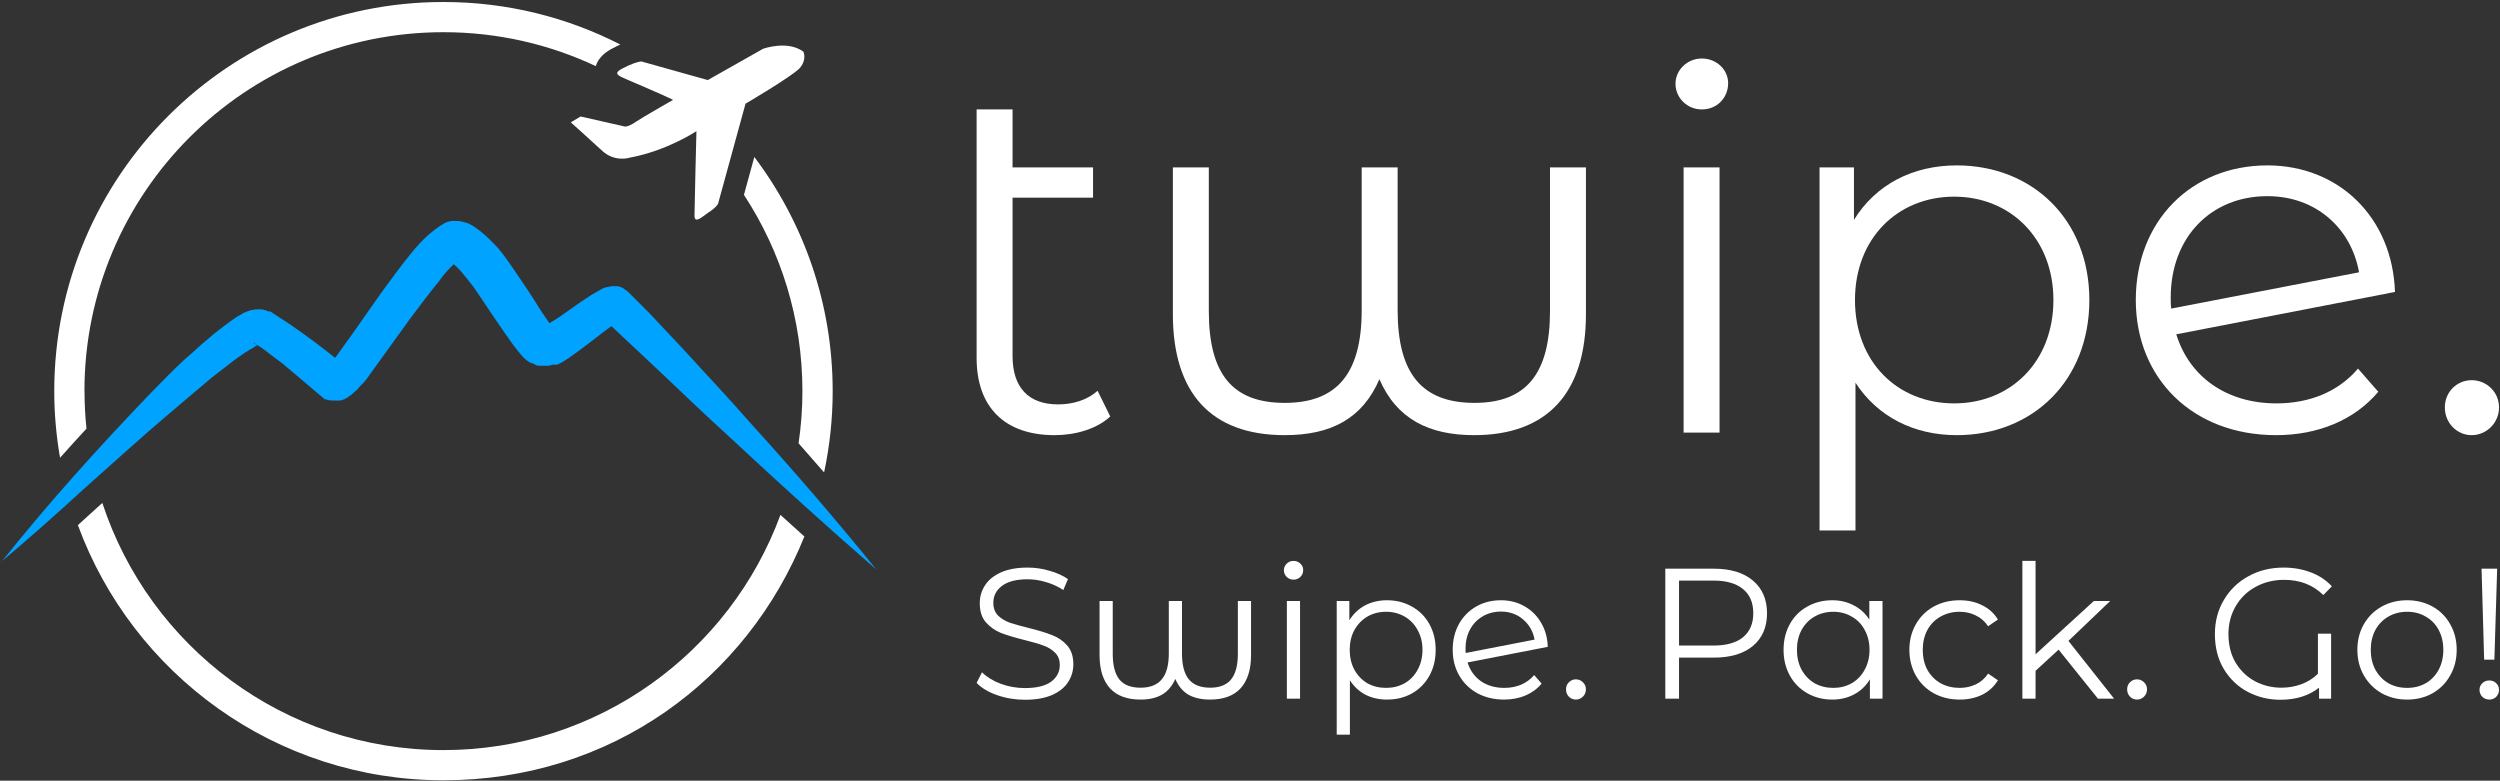
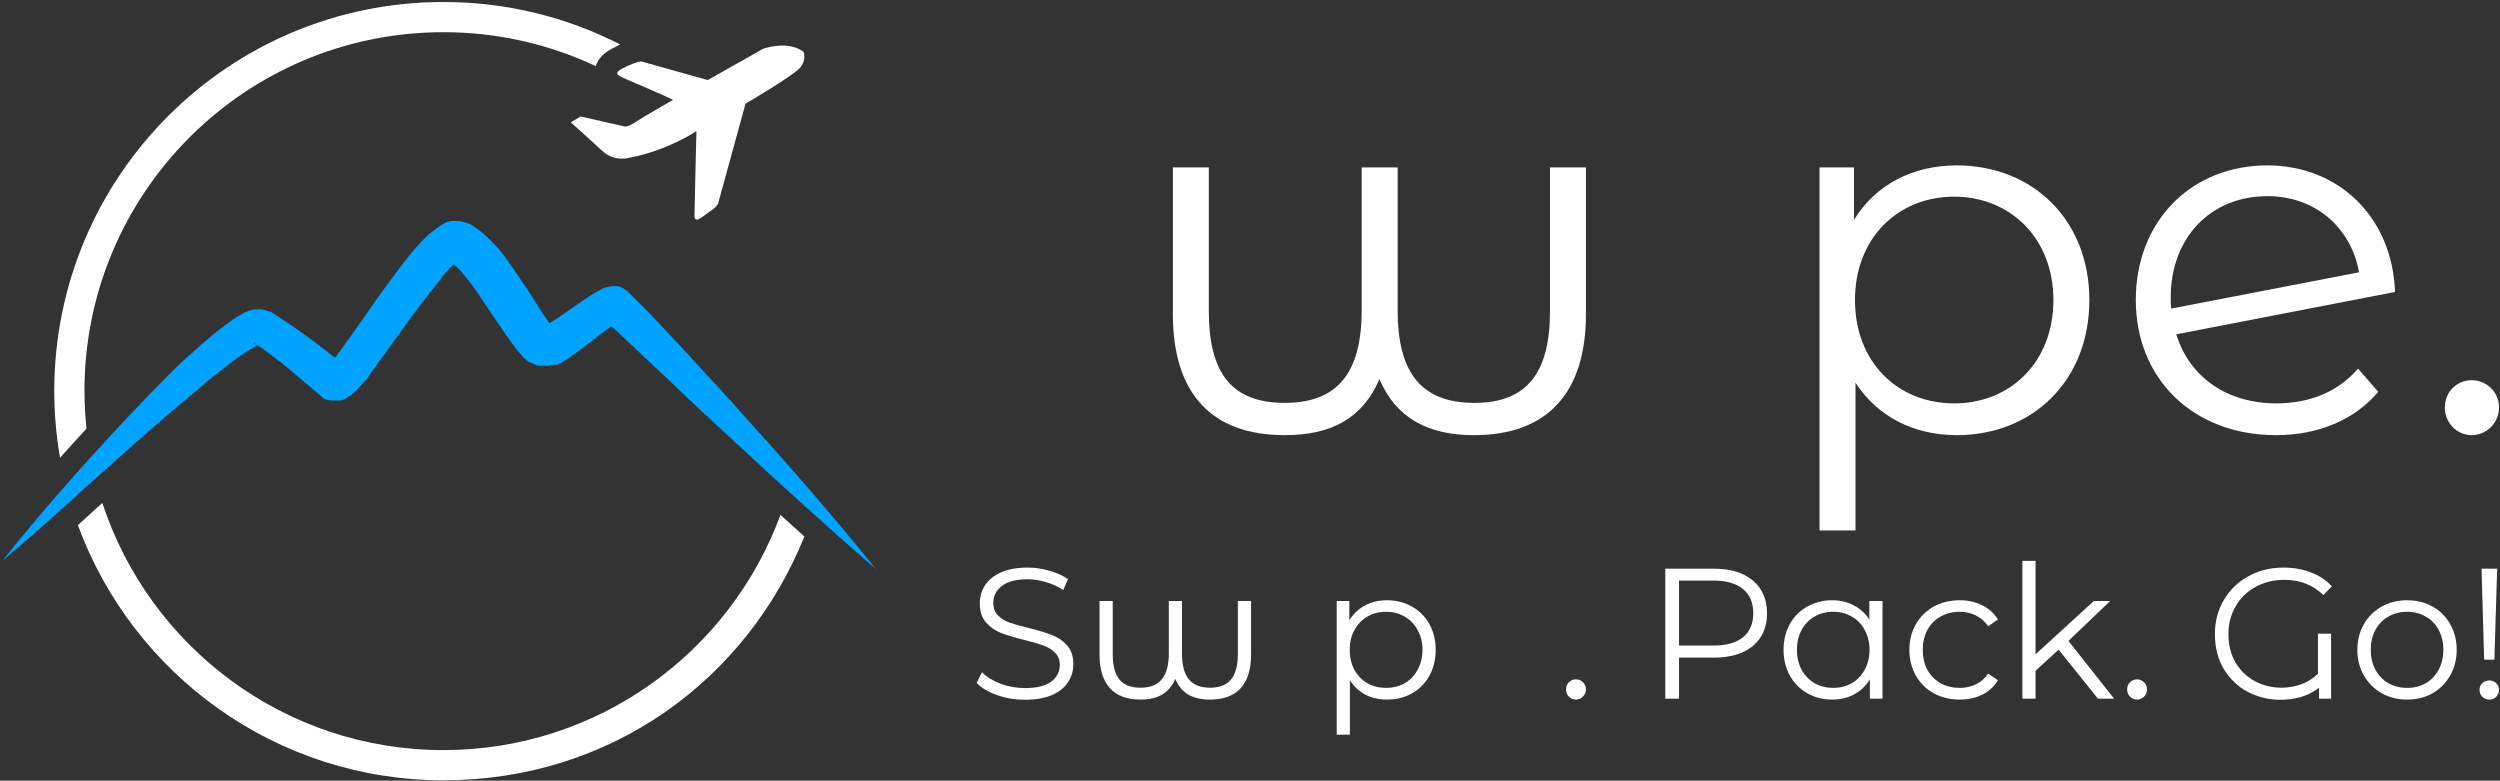
<svg xmlns="http://www.w3.org/2000/svg" width="1076" height="336" viewBox="0 0 1076 336" fill="none">
  <rect x="0" y="0" width="1076" height="336" fill="#333333" stroke="none" />
  <g clip-path="url(#clip0_75_238)">
    <path d="M0.578 241.919C20.728 216.586 42.303 192.678 64.818 169.224C70.454 163.587 76.059 157.497 82.182 152.346C88.272 146.709 94.362 141.558 101.878 136.407C102.817 135.954 104.21 135.014 105.15 134.528C106.543 134.075 107.968 133.135 111.24 133.135H112.633C113.087 133.135 114.026 133.589 114.512 133.589L115.452 134.042H116.391L117.784 134.982L120.603 136.861C124.36 139.193 127.632 141.558 130.904 143.891C137.481 148.588 144.024 153.739 150.115 158.89L147.782 157.497C146.843 157.043 145.45 157.043 144.51 157.043H142.631L141.238 157.497L142.631 156.104C143.571 154.711 144.51 153.771 145.45 152.346L151.54 143.891L163.721 126.527C167.932 120.89 172.176 114.8 176.841 109.163C179.173 106.344 181.538 103.526 184.81 100.708C186.689 99.315 188.082 97.889 191.386 96.01C192.326 95.557 193.719 95.071 195.144 95.071C196.57 95.071 197.963 95.071 199.356 95.524C201.688 95.978 203.114 96.917 204.507 97.857C209.204 101.129 211.536 103.947 214.355 106.766C216.687 109.584 219.052 112.856 220.931 115.674C225.142 121.765 228.9 127.401 232.658 133.492C234.537 136.31 236.416 139.129 238.295 141.461C238.748 141.915 239.234 142.4 238.295 141.915L237.841 141.461C237.388 141.461 236.902 141.007 236.448 141.007H233.176C233.63 140.554 235.055 140.068 236.448 139.129C242.085 135.857 247.236 131.613 253.812 127.401C255.205 126.462 257.084 125.522 259.449 124.129C260.389 123.676 260.842 123.676 263.207 123.19H265.539C266.932 123.19 268.358 124.129 268.358 124.129C268.811 124.583 269.751 125.069 270.237 125.522L272.116 127.401C274.448 129.734 277.267 132.552 279.631 134.917L294.177 150.402C303.539 160.704 313.387 171.038 322.329 181.34C341.085 201.976 359.356 223.065 377.174 245.126C356.085 226.823 335.449 208.066 314.813 188.855C304.511 179.461 294.177 169.645 284.329 160.25L268.844 145.705L261.328 138.675L259.449 137.282C259.449 137.282 259.903 137.736 260.389 137.736C260.389 137.736 261.782 138.189 262.721 138.675H264.6C265.993 138.221 265.539 138.221 265.539 138.675C265.086 139.129 263.661 140.068 262.268 141.007C257.117 144.765 251.48 149.463 245.39 153.674C243.997 154.614 242.118 156.007 239.753 156.946H237.874C237.42 156.946 236.934 157.4 235.995 157.4H231.783C230.844 157.4 230.39 156.946 229.451 156.46C228.997 156.46 228.512 156.007 228.058 156.007C225.726 154.614 225.24 153.674 224.3 152.735C221.482 149.463 219.603 146.644 217.27 143.372C213.059 137.282 209.301 131.645 205.543 126.008C203.664 123.19 201.785 120.858 199.453 118.039C197.574 115.707 195.241 113.342 193.816 112.888C193.816 112.888 193.363 112.888 194.27 112.888H195.663C196.602 112.888 197.056 112.435 197.056 112.435C197.509 111.981 196.116 112.888 195.177 113.828C193.298 115.707 190.965 118.039 189.086 120.858C184.875 126.008 180.631 131.645 176.42 137.282L164.239 154.16L158.149 162.615C157.209 164.008 155.816 165.434 154.391 166.827C153.937 167.766 152.998 168.22 152.058 169.159C151.605 169.613 151.119 170.099 150.18 170.552L149.726 171.006C149.272 171.006 149.272 171.459 148.787 171.459C148.333 171.913 147.847 171.913 146.454 172.399H144.122C142.729 172.399 141.789 172.399 140.364 171.945L138.971 171.492L139.91 171.945C133.82 166.794 127.73 161.643 121.607 156.46C118.335 154.128 115.516 151.763 112.212 149.43L109.88 148.037L109.426 147.584H108.973C108.973 147.584 109.426 147.584 109.426 148.037C109.88 148.037 110.366 148.491 110.366 148.491H110.819C112.212 148.491 111.759 148.491 111.273 148.491C110.787 148.491 109.88 148.944 109.394 149.43C103.303 152.702 97.213 157.885 91.09 162.55C85 167.701 78.91 172.852 72.787 178.035C60.606 188.337 48.879 199.125 36.666 209.912C24.939 220.7 12.758 231.488 0.545 241.789L0.578 241.919Z" fill="#00A3FF" />
-     <path d="M343.71 190.799C347.435 195.01 351.096 199.189 354.692 203.336C357.089 192.062 358.385 180.368 358.385 168.349C358.385 130.511 345.815 95.621 324.661 67.567L320.191 83.862C336.097 108.158 345.362 137.152 345.362 168.349C345.362 175.962 344.779 183.478 343.71 190.799Z" fill="white" />
    <path d="M36.342 168.349C36.342 83.019 105.539 13.855 190.868 13.855C214.322 13.855 236.546 19.103 256.436 28.466C257.894 23.606 262.559 21.274 265.28 19.978L266.673 19.298C266.673 19.298 266.868 19.233 266.997 19.168C244.159 7.473 218.307 0.865 190.868 0.865C98.347 0.832 23.352 75.828 23.352 168.349C23.352 178.132 24.226 187.689 25.846 197.019C29.507 192.905 33.297 188.726 37.217 184.482C36.666 179.169 36.375 173.791 36.375 168.349H36.342Z" fill="white" />
    <path d="M190.868 322.842C122.352 322.842 64.299 278.234 44.052 216.488C43.728 216.78 43.437 217.039 43.113 217.298C39.938 220.214 36.731 223.129 33.524 226.013C57.043 290.091 118.594 335.833 190.836 335.833C263.077 335.833 321.422 292.423 346.204 230.904C342.803 227.859 339.369 224.782 335.902 221.607C314.197 280.696 257.441 322.842 190.836 322.842H190.868Z" fill="white" />
    <path d="M345.783 22.246C339.012 17.192 328.451 20.982 328.451 20.982C328.451 20.982 278.206 49.264 273.962 52.244C269.751 55.192 268.487 54.35 268.487 54.35L249.893 50.138L245.681 52.665C245.681 52.665 253.715 59.857 259.19 64.911C264.665 69.964 271.014 67.859 271.014 67.859C287.05 64.911 299.749 56.455 299.749 56.455C299.749 56.455 298.907 89.401 298.907 92.771C298.907 96.14 301.434 94.034 304.835 91.507C308.204 89.401 309.046 87.717 309.046 87.717L320.871 44.631C320.871 44.631 340.308 33.228 344.098 29.438C347.467 25.647 345.783 22.246 345.783 22.246ZM266.803 32.807C268.066 33.649 284.977 40.42 292.136 44.21L307.751 35.334L276.068 26.457C276.068 26.457 274.383 26.457 270.593 28.142C267.224 29.826 263.823 31.09 266.803 32.774V32.807Z" fill="white" />
  </g>
-   <path d="M472.407 168.192C468.05 172.099 461.949 174.052 455.413 174.052C442.559 174.052 435.804 166.673 435.804 153.218V85.076H470.447V72.055H435.804V47.099H420.335V154.087C420.335 175.137 432.318 187.29 453.888 187.29C462.821 187.29 471.972 184.685 477.854 179.26L472.407 168.192Z" fill="white" />
  <path d="M667.122 72.055V133.904C667.122 160.814 656.882 173.401 634.658 173.401C611.999 173.401 601.541 160.814 601.541 133.47V72.055H586.072V133.47C586.072 160.814 575.396 173.401 552.955 173.401C530.296 173.401 520.274 160.814 520.274 133.904V72.055H504.805V135.206C504.805 169.06 521.145 187.29 552.955 187.29C573.217 187.29 586.508 179.911 593.698 163.201C601.105 180.345 615.049 187.29 634.44 187.29C666.032 187.29 682.591 169.06 682.591 135.206V72.055H667.122Z" fill="white" />
-   <path d="M732.464 47.099C739 47.099 743.793 42.108 743.793 35.814C743.793 29.955 738.782 25.181 732.464 25.181C726.145 25.181 721.134 30.172 721.134 36.031C721.134 42.108 726.145 47.099 732.464 47.099ZM724.62 186.205H740.089V72.055H724.62V186.205Z" fill="white" />
  <path d="M842.176 71.188C823.221 71.188 807.316 79.434 797.947 94.625V72.055H783.132V228.305H798.601V164.72C808.187 179.477 823.875 187.29 842.176 187.29C874.857 187.29 899.259 163.852 899.259 129.13C899.259 94.625 874.857 71.188 842.176 71.188ZM841.087 173.618C816.685 173.618 798.383 155.823 798.383 129.13C798.383 102.654 816.685 84.642 841.087 84.642C865.271 84.642 883.79 102.654 883.79 129.13C883.79 155.823 865.271 173.618 841.087 173.618Z" fill="white" />
  <path d="M979.815 173.618C958.464 173.618 942.341 162.333 936.676 143.887L1030.8 125.658C1029.71 93.54 1006.61 71.188 975.894 71.188C942.995 71.188 919.246 95.276 919.246 129.13C919.246 162.984 943.866 187.29 979.598 187.29C997.681 187.29 1013.37 180.779 1023.61 168.626L1014.89 158.644C1006.4 168.626 993.977 173.618 979.815 173.618ZM975.894 84.425C997.028 84.425 1012.06 98.531 1015.33 117.194L934.497 132.819C934.279 131.3 934.279 129.781 934.279 128.045C934.279 102.22 951.492 84.425 975.894 84.425Z" fill="white" />
  <path d="M1063.81 187.29C1070.13 187.29 1075.58 182.081 1075.58 175.354C1075.58 168.626 1070.13 163.635 1063.81 163.635C1057.49 163.635 1052.26 168.626 1052.26 175.354C1052.26 182.081 1057.49 187.29 1063.81 187.29Z" fill="white" />
  <path d="M441.11 301.178C436.955 301.178 432.959 300.512 429.124 299.18C425.342 297.849 422.412 296.091 420.335 293.907L422.652 289.352C424.676 291.376 427.366 293.028 430.722 294.306C434.078 295.531 437.541 296.144 441.11 296.144C446.117 296.144 449.872 295.238 452.376 293.427C454.879 291.563 456.131 289.166 456.131 286.236C456.131 283.999 455.439 282.214 454.054 280.883C452.722 279.551 451.071 278.539 449.1 277.846C447.129 277.1 444.386 276.301 440.87 275.449C436.662 274.384 433.306 273.372 430.802 272.413C428.298 271.401 426.141 269.883 424.33 267.858C422.572 265.834 421.693 263.091 421.693 259.628C421.693 256.805 422.439 254.248 423.93 251.958C425.422 249.614 427.712 247.749 430.802 246.364C433.892 244.979 437.727 244.287 442.308 244.287C445.504 244.287 448.62 244.74 451.657 245.645C454.746 246.498 457.41 247.696 459.647 249.241L457.649 253.955C455.306 252.41 452.802 251.265 450.139 250.519C447.475 249.72 444.865 249.321 442.308 249.321C437.407 249.321 433.705 250.28 431.202 252.197C428.751 254.062 427.526 256.485 427.526 259.469C427.526 261.706 428.192 263.517 429.524 264.902C430.909 266.234 432.613 267.272 434.637 268.018C436.715 268.711 439.485 269.483 442.947 270.335C447.049 271.347 450.352 272.36 452.855 273.372C455.412 274.33 457.57 275.822 459.327 277.846C461.085 279.817 461.964 282.507 461.964 285.916C461.964 288.74 461.192 291.323 459.647 293.667C458.156 295.958 455.838 297.795 452.695 299.18C449.553 300.512 445.691 301.178 441.11 301.178Z" fill="white" />
  <path d="M538.45 258.669V281.921C538.45 288.154 536.959 292.921 533.976 296.224C530.993 299.473 526.598 301.098 520.792 301.098C517.116 301.098 514.027 300.406 511.523 299.021C509.073 297.582 507.181 295.318 505.85 292.229C504.518 295.265 502.627 297.502 500.177 298.941C497.726 300.379 494.637 301.098 490.908 301.098C485.102 301.098 480.707 299.473 477.724 296.224C474.741 292.921 473.249 288.154 473.249 281.921V258.669H478.922V281.442C478.922 286.396 479.881 290.071 481.799 292.469C483.717 294.812 486.753 295.984 490.908 295.984C495.01 295.984 498.046 294.786 500.017 292.389C502.041 289.992 503.053 286.289 503.053 281.282V258.669H508.726V281.282C508.726 286.289 509.712 289.992 511.683 292.389C513.654 294.786 516.717 295.984 520.872 295.984C524.92 295.984 527.903 294.812 529.821 292.469C531.792 290.071 532.777 286.396 532.777 281.442V258.669H538.45Z" fill="white" />
-   <path d="M553.864 258.669H559.537V300.699H553.864V258.669ZM556.741 249.481C555.569 249.481 554.583 249.081 553.784 248.282C552.985 247.483 552.586 246.524 552.586 245.406C552.586 244.34 552.985 243.408 553.784 242.609C554.583 241.81 555.569 241.41 556.741 241.41C557.912 241.41 558.898 241.81 559.697 242.609C560.496 243.355 560.896 244.26 560.896 245.326C560.896 246.498 560.496 247.483 559.697 248.282C558.898 249.081 557.912 249.481 556.741 249.481Z" fill="white" />
  <path d="M596.976 258.35C600.918 258.35 604.487 259.255 607.683 261.067C610.879 262.824 613.383 265.328 615.194 268.577C617.005 271.827 617.911 275.529 617.911 279.684C617.911 283.892 617.005 287.621 615.194 290.87C613.383 294.12 610.879 296.65 607.683 298.461C604.54 300.219 600.971 301.098 596.976 301.098C593.567 301.098 590.477 300.406 587.707 299.021C584.991 297.582 582.753 295.505 580.996 292.788V316.2H575.322V258.669H580.756V266.979C582.46 264.209 584.698 262.079 587.468 260.587C590.291 259.096 593.46 258.35 596.976 258.35ZM596.577 296.064C599.506 296.064 602.17 295.398 604.567 294.067C606.964 292.682 608.828 290.737 610.16 288.234C611.545 285.73 612.238 282.88 612.238 279.684C612.238 276.488 611.545 273.665 610.16 271.214C608.828 268.711 606.964 266.766 604.567 265.381C602.17 263.996 599.506 263.304 596.577 263.304C593.594 263.304 590.904 263.996 588.506 265.381C586.163 266.766 584.298 268.711 582.913 271.214C581.581 273.665 580.916 276.488 580.916 279.684C580.916 282.88 581.581 285.73 582.913 288.234C584.298 290.737 586.163 292.682 588.506 294.067C590.904 295.398 593.594 296.064 596.577 296.064Z" fill="white" />
-   <path d="M647.454 296.064C650.064 296.064 652.461 295.611 654.645 294.706C656.882 293.747 658.773 292.362 660.318 290.551L663.514 294.226C661.65 296.464 659.333 298.168 656.563 299.34C653.793 300.512 650.73 301.098 647.374 301.098C643.059 301.098 639.224 300.192 635.868 298.381C632.512 296.517 629.902 293.96 628.037 290.711C626.173 287.461 625.241 283.786 625.241 279.684C625.241 275.582 626.12 271.907 627.877 268.657C629.689 265.408 632.166 262.878 635.308 261.067C638.451 259.255 642.02 258.35 646.015 258.35C649.744 258.35 653.1 259.202 656.083 260.907C659.12 262.611 661.517 264.982 663.275 268.018C665.086 271.054 666.044 274.517 666.151 278.406L631.633 285.117C632.698 288.527 634.616 291.217 637.386 293.188C640.209 295.105 643.565 296.064 647.454 296.064ZM646.015 263.224C643.086 263.224 640.449 263.916 638.105 265.301C635.814 266.633 634.003 268.524 632.672 270.975C631.393 273.372 630.754 276.142 630.754 279.284C630.754 280.084 630.781 280.669 630.834 281.042L660.478 275.289C659.839 271.774 658.214 268.897 655.604 266.66C652.994 264.369 649.798 263.224 646.015 263.224Z" fill="white" />
  <path d="M678.258 301.098C677.086 301.098 676.074 300.672 675.221 299.82C674.422 298.967 674.023 297.929 674.023 296.703C674.023 295.478 674.422 294.466 675.221 293.667C676.074 292.815 677.086 292.389 678.258 292.389C679.43 292.389 680.442 292.815 681.294 293.667C682.146 294.466 682.572 295.478 682.572 296.703C682.572 297.929 682.146 298.967 681.294 299.82C680.442 300.672 679.43 301.098 678.258 301.098Z" fill="white" />
  <path d="M737.676 244.766C744.814 244.766 750.407 246.471 754.456 249.88C758.504 253.289 760.528 257.977 760.528 263.943C760.528 269.909 758.504 274.597 754.456 278.006C750.407 281.362 744.814 283.04 737.676 283.04H722.654V300.699H716.742V244.766H737.676ZM737.516 277.846C743.056 277.846 747.291 276.648 750.221 274.251C753.151 271.8 754.616 268.364 754.616 263.943C754.616 259.415 753.151 255.953 750.221 253.556C747.291 251.105 743.056 249.88 737.516 249.88H722.654V277.846H737.516Z" fill="white" />
  <path d="M810.234 258.669V300.699H804.801V292.389C803.096 295.212 800.832 297.369 798.009 298.861C795.239 300.352 792.096 301.098 788.581 301.098C784.639 301.098 781.07 300.192 777.874 298.381C774.678 296.57 772.174 294.04 770.363 290.791C768.552 287.541 767.646 283.839 767.646 279.684C767.646 275.529 768.552 271.827 770.363 268.577C772.174 265.328 774.678 262.824 777.874 261.067C781.07 259.255 784.639 258.35 788.581 258.35C791.99 258.35 795.053 259.069 797.77 260.507C800.539 261.892 802.803 263.943 804.561 266.66V258.669H810.234ZM789.06 296.064C791.99 296.064 794.627 295.398 796.97 294.067C799.368 292.682 801.232 290.737 802.564 288.234C803.949 285.73 804.641 282.88 804.641 279.684C804.641 276.488 803.949 273.638 802.564 271.134C801.232 268.631 799.368 266.713 796.97 265.381C794.627 263.996 791.99 263.304 789.06 263.304C786.077 263.304 783.387 263.996 780.99 265.381C778.646 266.713 776.782 268.631 775.397 271.134C774.065 273.638 773.399 276.488 773.399 279.684C773.399 282.88 774.065 285.73 775.397 288.234C776.782 290.737 778.646 292.682 780.99 294.067C783.387 295.398 786.077 296.064 789.06 296.064Z" fill="white" />
  <path d="M843.453 301.098C839.298 301.098 835.569 300.192 832.266 298.381C829.017 296.57 826.46 294.04 824.596 290.791C822.731 287.488 821.799 283.786 821.799 279.684C821.799 275.582 822.731 271.907 824.596 268.657C826.46 265.408 829.017 262.878 832.266 261.067C835.569 259.255 839.298 258.35 843.453 258.35C847.075 258.35 850.298 259.069 853.121 260.507C855.998 261.892 858.262 263.943 859.913 266.66L855.678 269.536C854.293 267.459 852.535 265.914 850.404 264.902C848.274 263.837 845.956 263.304 843.453 263.304C840.417 263.304 837.673 263.996 835.223 265.381C832.826 266.713 830.935 268.631 829.55 271.134C828.218 273.638 827.552 276.488 827.552 279.684C827.552 282.933 828.218 285.81 829.55 288.314C830.935 290.764 832.826 292.682 835.223 294.067C837.673 295.398 840.417 296.064 843.453 296.064C845.956 296.064 848.274 295.558 850.404 294.546C852.535 293.534 854.293 291.989 855.678 289.912L859.913 292.788C858.262 295.505 855.998 297.582 853.121 299.021C850.245 300.406 847.022 301.098 843.453 301.098Z" fill="white" />
  <path d="M886.014 279.604L876.106 288.713V300.699H870.433V241.41H876.106V281.602L901.196 258.669H908.227L890.249 275.849L909.905 300.699H902.954L886.014 279.604Z" fill="white" />
  <path d="M919.762 301.098C918.59 301.098 917.578 300.672 916.725 299.82C915.926 298.967 915.527 297.929 915.527 296.703C915.527 295.478 915.926 294.466 916.725 293.667C917.578 292.815 918.59 292.389 919.762 292.389C920.933 292.389 921.946 292.815 922.798 293.667C923.65 294.466 924.076 295.478 924.076 296.703C924.076 297.929 923.65 298.967 922.798 299.82C921.946 300.672 920.933 301.098 919.762 301.098Z" fill="white" />
  <path d="M997.638 272.732H1003.31V300.699H998.117V295.984C995.986 297.689 993.483 298.994 990.606 299.899C987.783 300.752 984.747 301.178 981.497 301.178C976.49 301.178 971.829 300.059 967.514 297.822C963.253 295.585 959.817 292.335 957.207 288.074C954.597 283.812 953.292 278.752 953.292 272.892C953.292 267.459 954.57 262.585 957.127 258.27C959.684 253.902 963.2 250.493 967.674 248.042C972.149 245.539 977.209 244.287 982.856 244.287C987.117 244.287 991.032 244.979 994.601 246.364C998.17 247.696 1001.18 249.694 1003.63 252.357L999.955 256.113C995.534 251.745 989.914 249.561 983.095 249.561C978.568 249.561 974.466 250.573 970.79 252.597C967.168 254.568 964.318 257.338 962.241 260.907C960.163 264.476 959.124 268.471 959.124 272.892C959.124 277.633 960.163 281.761 962.241 285.277C964.371 288.74 967.168 291.403 970.631 293.268C974.146 295.079 977.902 295.984 981.897 295.984C984.827 295.984 987.65 295.505 990.367 294.546C993.137 293.534 995.56 292.016 997.638 289.992V272.732Z" fill="white" />
  <path d="M1036.03 301.098C1031.98 301.098 1028.33 300.192 1025.08 298.381C1021.83 296.517 1019.27 293.96 1017.41 290.711C1015.54 287.461 1014.61 283.786 1014.61 279.684C1014.61 275.582 1015.54 271.907 1017.41 268.657C1019.27 265.408 1021.83 262.878 1025.08 261.067C1028.33 259.255 1031.98 258.35 1036.03 258.35C1040.07 258.35 1043.72 259.255 1046.97 261.067C1050.22 262.878 1052.75 265.408 1054.56 268.657C1056.43 271.907 1057.36 275.582 1057.36 279.684C1057.36 283.786 1056.43 287.461 1054.56 290.711C1052.75 293.96 1050.22 296.517 1046.97 298.381C1043.72 300.192 1040.07 301.098 1036.03 301.098ZM1036.03 296.064C1039.01 296.064 1041.67 295.398 1044.02 294.067C1046.41 292.682 1048.28 290.737 1049.61 288.234C1050.94 285.73 1051.61 282.88 1051.61 279.684C1051.61 276.488 1050.94 273.638 1049.61 271.134C1048.28 268.631 1046.41 266.713 1044.02 265.381C1041.67 263.996 1039.01 263.304 1036.03 263.304C1033.04 263.304 1030.35 263.996 1027.96 265.381C1025.61 266.713 1023.75 268.631 1022.36 271.134C1021.03 273.638 1020.37 276.488 1020.37 279.684C1020.37 282.88 1021.03 285.73 1022.36 288.234C1023.75 290.737 1025.61 292.682 1027.96 294.067C1030.35 295.398 1033.04 296.064 1036.03 296.064Z" fill="white" />
  <path d="M1068.06 244.766H1074.78L1073.58 283.919H1069.18L1068.06 244.766ZM1071.42 301.098C1070.25 301.098 1069.24 300.699 1068.38 299.899C1067.58 299.047 1067.18 298.062 1067.18 296.943C1067.18 295.771 1067.58 294.812 1068.38 294.067C1069.18 293.268 1070.19 292.868 1071.42 292.868C1072.59 292.868 1073.58 293.268 1074.38 294.067C1075.17 294.812 1075.57 295.771 1075.57 296.943C1075.57 298.062 1075.17 299.047 1074.38 299.899C1073.58 300.699 1072.59 301.098 1071.42 301.098Z" fill="white" />
  <defs>
    <clipPath id="clip0_75_238">
      <rect width="376.531" height="335.001" fill="white" transform="translate(0.578 0.833)" />
    </clipPath>
  </defs>
</svg>